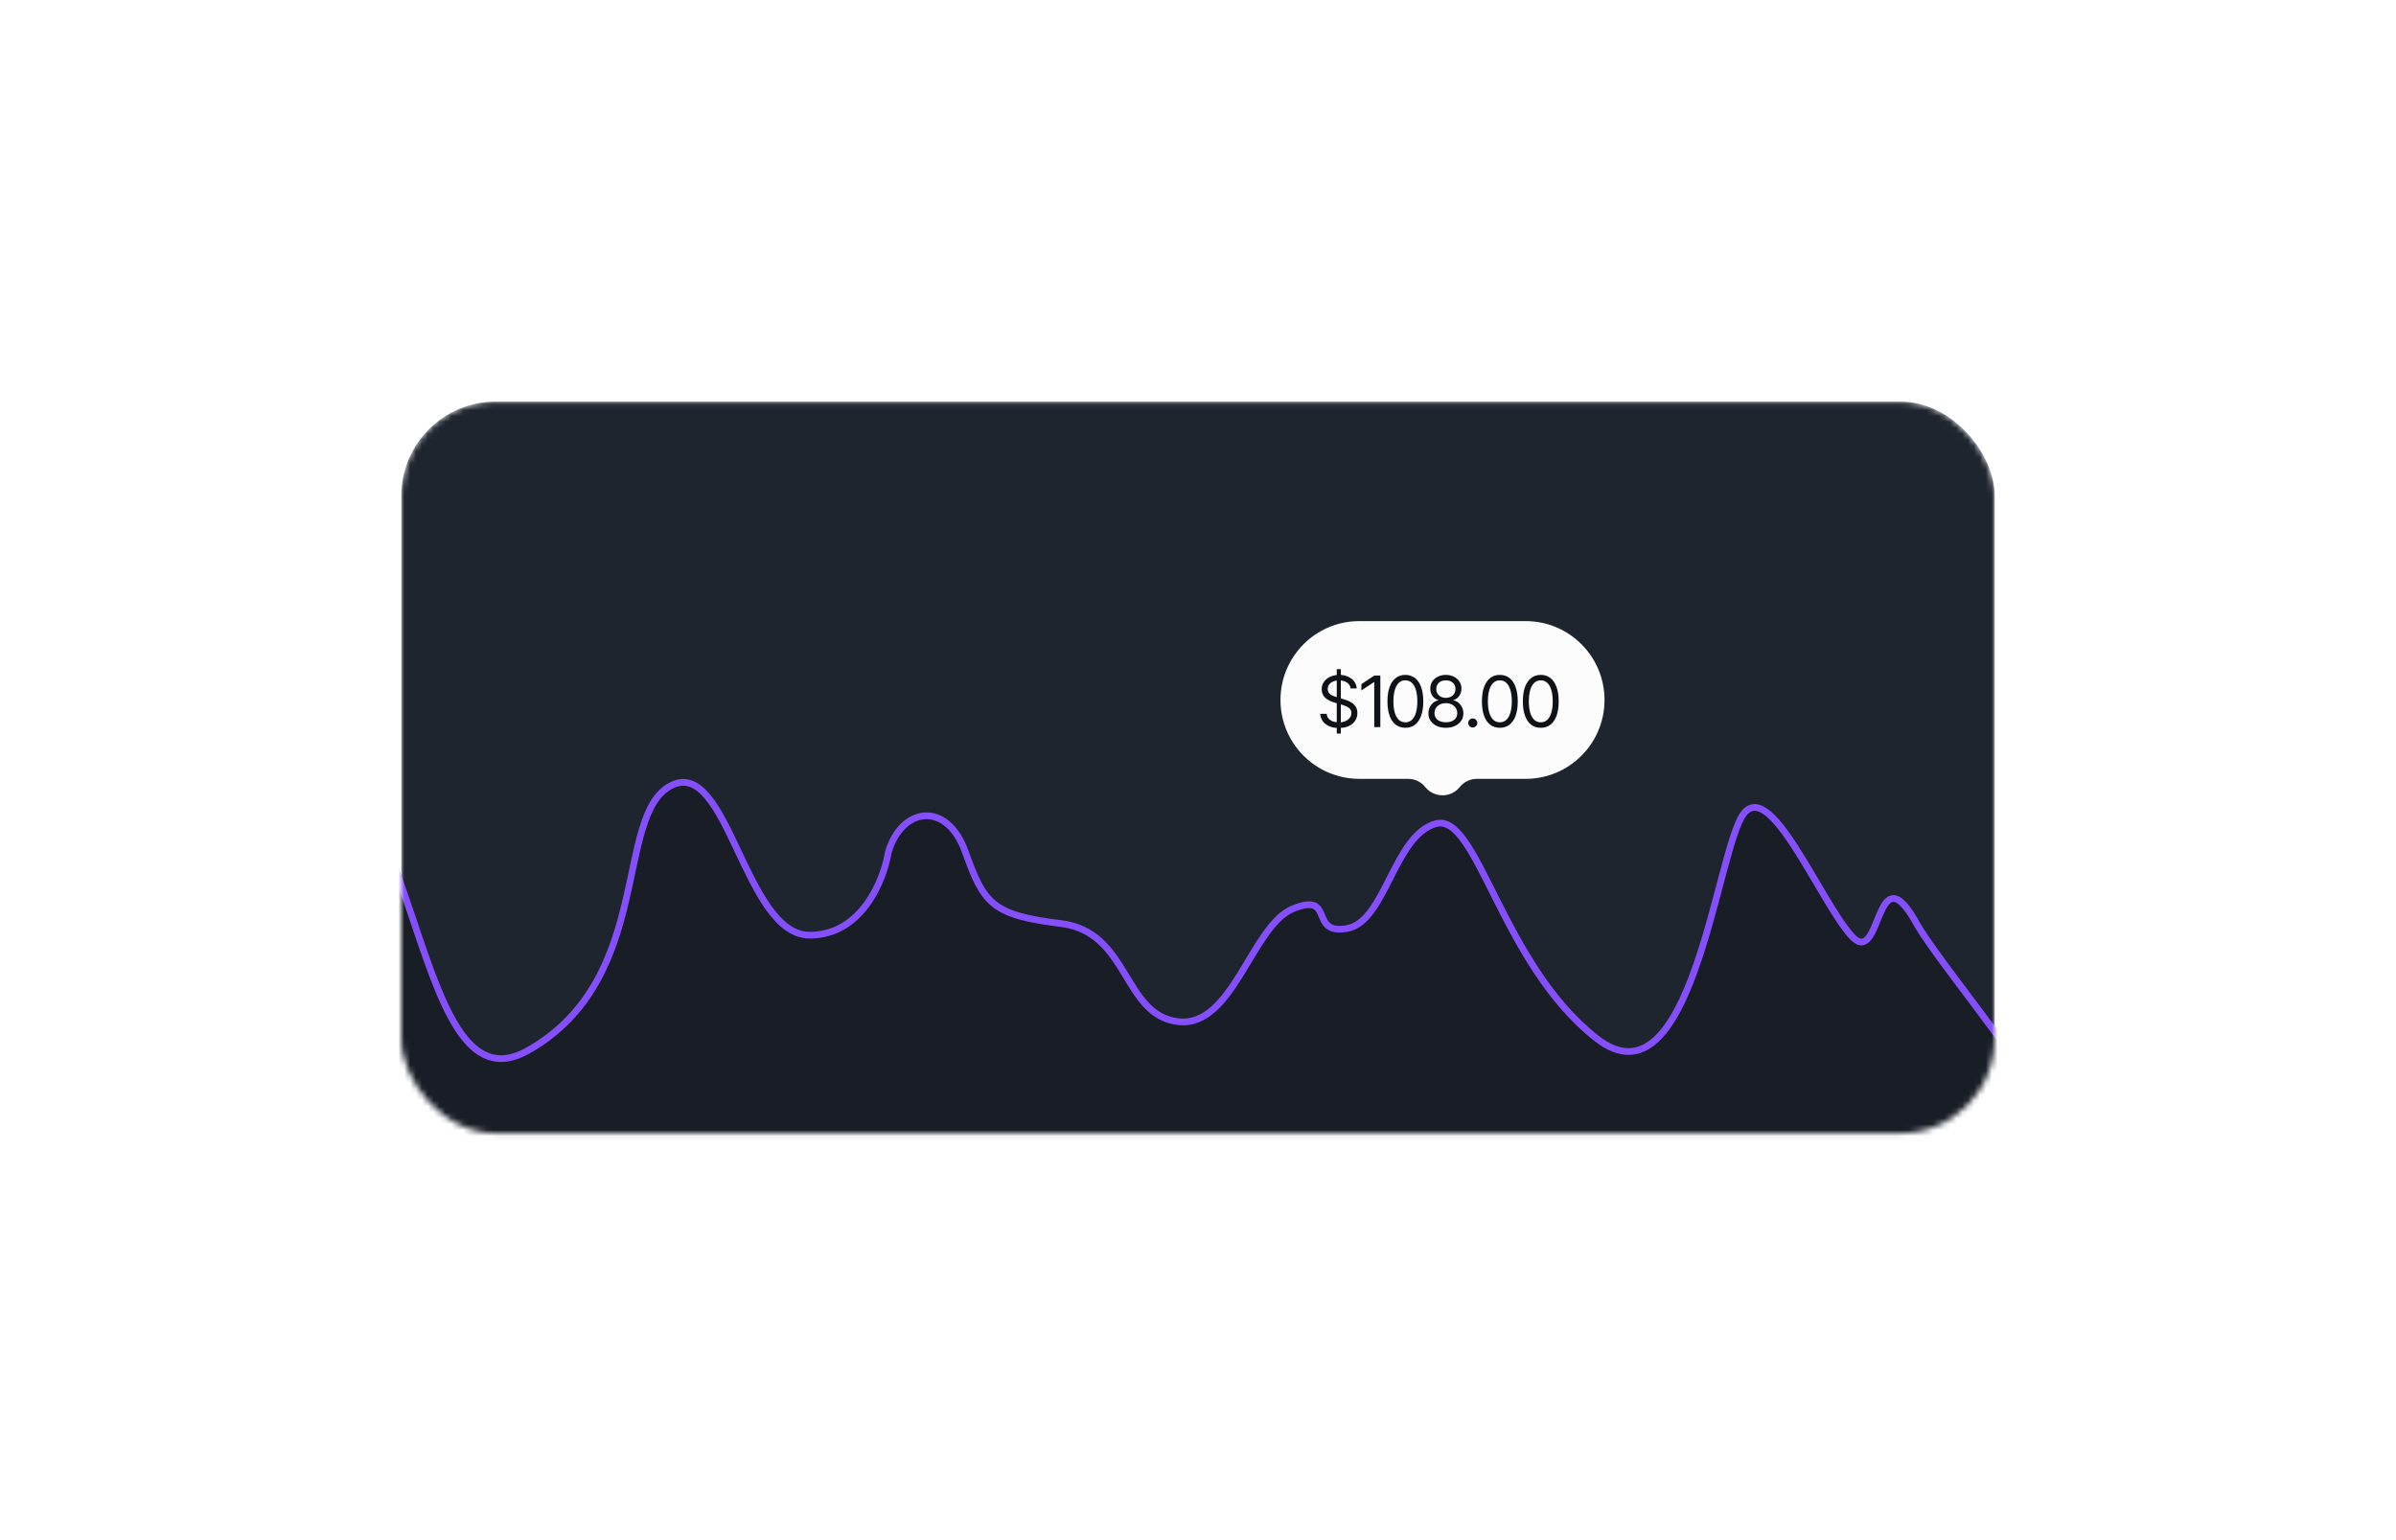
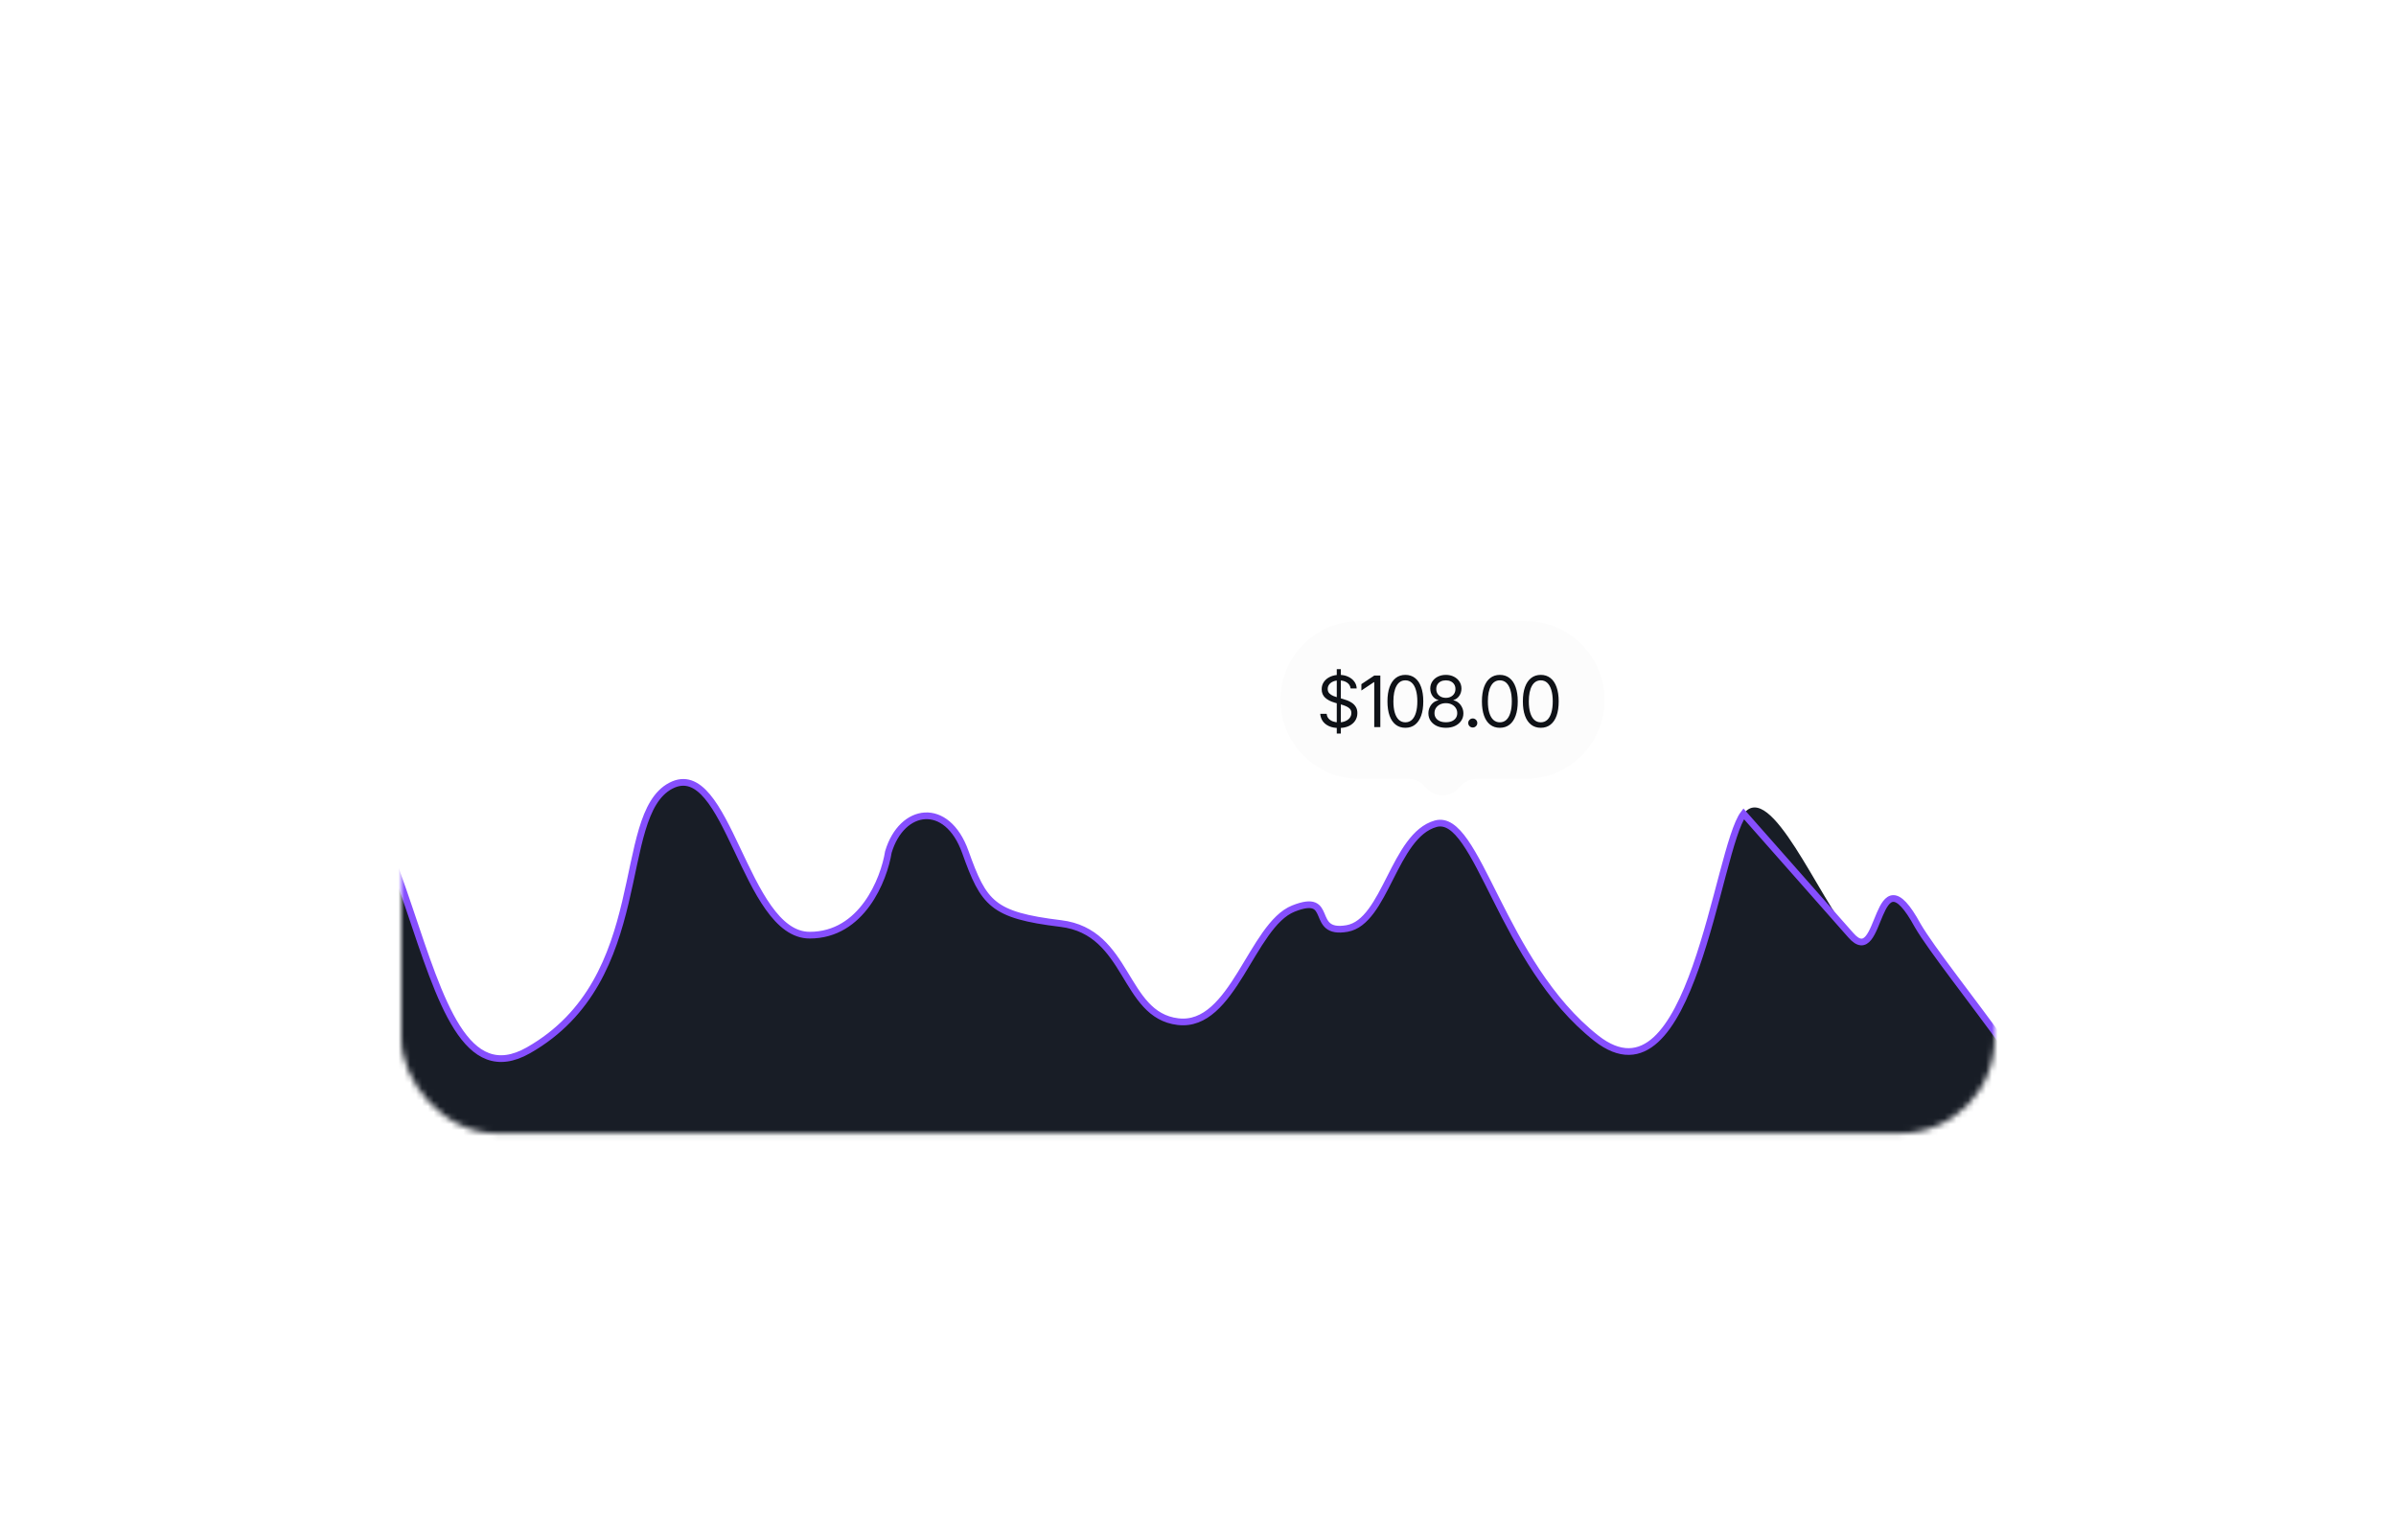
<svg xmlns="http://www.w3.org/2000/svg" width="406" height="261" viewBox="0 0 406 261" fill="none">
  <g filter="url(#filter0_d_603_29085)">
    <mask id="mask0_603_29085" style="mask-type:alpha" maskUnits="userSpaceOnUse" x="68" y="43" width="270" height="125">
      <rect x="68" y="43.055" width="270" height="124" rx="16" fill="white" />
    </mask>
    <g mask="url(#mask0_603_29085)">
-       <rect x="68" y="43.055" width="270" height="124" rx="16" fill="#1F252F" />
      <path d="M313.611 133.478C318.999 139.678 317.581 118.317 324.955 131.845C329.619 139.871 351.898 165.483 351.898 174.765V254.217C351.898 263.054 344.735 270.217 335.898 270.217H23.875C15.039 270.217 7.875 263.054 7.875 254.217V141.363C7.875 132.526 17.332 127.26 22.138 119.844C25.341 114.901 25.054 107.994 35.953 105.072C53.821 100.281 33.684 96.882 42.76 96.882C72.539 95.473 68.285 165.099 89.556 152.981C110.827 140.863 104.02 113.228 113.663 108.155C123.306 103.082 126.142 133.478 137.203 133.478C146.052 133.478 149.777 124.084 150.533 119.387C152.802 111.778 160.459 110.65 163.579 119.387C166.699 128.123 168.117 130.096 179.745 131.505C191.373 132.914 190.239 147.005 199.598 148.132C208.957 149.259 212.077 131.787 219.167 128.969C226.258 126.15 221.72 133.478 228.243 132.35C234.766 131.223 236.184 116.569 243.274 114.596C250.365 112.623 254.335 138.269 270.501 150.95C286.667 163.632 290.922 118.823 295.459 112.905C299.997 106.987 308.222 127.278 313.611 133.478Z" fill="#181D26" />
-       <path d="M313.611 133.478C318.999 139.678 317.581 118.317 324.955 131.845C329.619 139.871 351.898 165.483 351.898 174.765V254.217C351.898 263.054 344.735 270.217 335.898 270.217H23.875C15.039 270.217 7.875 263.054 7.875 254.217V141.363C7.875 132.526 17.332 127.26 22.138 119.844C25.341 114.901 25.054 107.994 35.953 105.072C53.821 100.281 33.684 96.882 42.76 96.882C72.539 95.473 68.285 165.099 89.556 152.981C110.827 140.863 104.02 113.228 113.663 108.155C123.306 103.082 126.142 133.478 137.203 133.478C146.052 133.478 149.777 124.084 150.533 119.387C152.802 111.778 160.459 110.65 163.579 119.387C166.699 128.123 168.117 130.096 179.745 131.505C191.373 132.914 190.239 147.005 199.598 148.132C208.957 149.259 212.077 131.787 219.167 128.969C226.258 126.15 221.72 133.478 228.243 132.35C234.766 131.223 236.184 116.569 243.274 114.596C250.365 112.623 254.335 138.269 270.501 150.95C286.667 163.632 290.922 118.823 295.459 112.905C299.997 106.987 308.222 127.278 313.611 133.478Z" stroke="#864FFE" stroke-width="1.136" />
+       <path d="M313.611 133.478C318.999 139.678 317.581 118.317 324.955 131.845C329.619 139.871 351.898 165.483 351.898 174.765V254.217C351.898 263.054 344.735 270.217 335.898 270.217H23.875C15.039 270.217 7.875 263.054 7.875 254.217V141.363C7.875 132.526 17.332 127.26 22.138 119.844C25.341 114.901 25.054 107.994 35.953 105.072C53.821 100.281 33.684 96.882 42.76 96.882C72.539 95.473 68.285 165.099 89.556 152.981C110.827 140.863 104.02 113.228 113.663 108.155C123.306 103.082 126.142 133.478 137.203 133.478C146.052 133.478 149.777 124.084 150.533 119.387C152.802 111.778 160.459 110.65 163.579 119.387C166.699 128.123 168.117 130.096 179.745 131.505C191.373 132.914 190.239 147.005 199.598 148.132C208.957 149.259 212.077 131.787 219.167 128.969C226.258 126.15 221.72 133.478 228.243 132.35C234.766 131.223 236.184 116.569 243.274 114.596C250.365 112.623 254.335 138.269 270.501 150.95C286.667 163.632 290.922 118.823 295.459 112.905Z" stroke="#864FFE" stroke-width="1.136" />
      <path d="M216.977 93.622C216.977 86.24 222.961 80.256 230.342 80.256H258.518C265.9 80.256 271.884 86.24 271.884 93.622V93.622C271.884 101.004 265.9 106.988 258.518 106.988H250.258C249.126 106.988 248.055 107.5 247.344 108.382V108.382C245.847 110.242 243.014 110.242 241.516 108.382V108.382C240.806 107.5 239.735 106.988 238.602 106.988H230.342C222.961 106.988 216.977 101.004 216.977 93.622V93.622Z" fill="#FCFCFC" />
      <path d="M226.514 99.307V88.397H227.205V99.307H226.514ZM226.853 98.369C226.228 98.369 225.687 98.269 225.23 98.07C224.773 97.867 224.414 97.586 224.152 97.227C223.894 96.863 223.748 96.443 223.713 95.967H224.803C224.834 96.295 224.945 96.566 225.137 96.781C225.332 96.996 225.58 97.156 225.881 97.262C226.182 97.367 226.506 97.42 226.853 97.42C227.256 97.42 227.617 97.353 227.937 97.221C228.262 97.088 228.517 96.902 228.705 96.664C228.892 96.426 228.986 96.147 228.986 95.826C228.986 95.537 228.904 95.303 228.74 95.123C228.576 94.943 228.361 94.797 228.096 94.684C227.834 94.57 227.549 94.471 227.24 94.385L226.174 94.08C225.49 93.885 224.949 93.606 224.551 93.242C224.156 92.875 223.959 92.397 223.959 91.807C223.959 91.318 224.09 90.893 224.351 90.529C224.617 90.162 224.974 89.877 225.424 89.674C225.877 89.471 226.381 89.369 226.935 89.369C227.498 89.369 227.998 89.471 228.435 89.674C228.873 89.873 229.221 90.147 229.478 90.494C229.736 90.838 229.873 91.228 229.889 91.666H228.857C228.807 91.236 228.599 90.902 228.236 90.664C227.877 90.426 227.432 90.307 226.9 90.307C226.517 90.307 226.182 90.369 225.892 90.494C225.603 90.619 225.379 90.791 225.219 91.01C225.058 91.228 224.978 91.478 224.978 91.76C224.978 92.068 225.074 92.318 225.265 92.51C225.457 92.697 225.683 92.844 225.945 92.949C226.211 93.055 226.451 93.139 226.666 93.201L227.545 93.447C227.771 93.51 228.023 93.594 228.301 93.699C228.582 93.805 228.851 93.947 229.109 94.127C229.371 94.307 229.586 94.537 229.754 94.818C229.922 95.096 230.006 95.439 230.006 95.85C230.006 96.318 229.883 96.744 229.637 97.127C229.39 97.506 229.033 97.809 228.564 98.035C228.096 98.258 227.525 98.369 226.853 98.369ZM233.896 89.486V98.217H232.865V90.6H232.807L230.685 92.018V90.939L232.865 89.486H233.896ZM238.139 98.334C237.498 98.334 236.951 98.158 236.498 97.807C236.045 97.455 235.699 96.947 235.461 96.283C235.223 95.615 235.103 94.807 235.103 93.857C235.103 92.912 235.223 92.106 235.461 91.438C235.703 90.766 236.051 90.254 236.504 89.902C236.957 89.547 237.502 89.369 238.139 89.369C238.775 89.369 239.32 89.547 239.773 89.902C240.226 90.254 240.572 90.766 240.81 91.438C241.053 92.106 241.174 92.912 241.174 93.857C241.174 94.807 241.055 95.615 240.816 96.283C240.578 96.947 240.232 97.455 239.779 97.807C239.33 98.158 238.783 98.334 238.139 98.334ZM238.139 97.408C238.572 97.408 238.939 97.269 239.24 96.992C239.541 96.711 239.769 96.305 239.926 95.773C240.086 95.242 240.166 94.603 240.166 93.857C240.166 93.107 240.086 92.467 239.926 91.936C239.769 91.404 239.541 90.998 239.24 90.717C238.939 90.436 238.572 90.295 238.139 90.295C237.49 90.295 236.99 90.607 236.639 91.232C236.287 91.857 236.111 92.732 236.111 93.857C236.111 94.603 236.189 95.242 236.346 95.773C236.506 96.305 236.736 96.711 237.037 96.992C237.342 97.269 237.709 97.408 238.139 97.408ZM245.006 98.334C244.42 98.334 243.904 98.231 243.459 98.023C243.014 97.812 242.666 97.523 242.416 97.156C242.166 96.789 242.041 96.369 242.041 95.897C242.041 95.529 242.113 95.189 242.258 94.877C242.406 94.561 242.607 94.297 242.861 94.086C243.119 93.875 243.408 93.74 243.728 93.682V93.635C243.31 93.525 242.976 93.289 242.726 92.926C242.48 92.562 242.357 92.15 242.357 91.689C242.357 91.244 242.471 90.848 242.697 90.5C242.924 90.148 243.236 89.873 243.635 89.674C244.037 89.471 244.494 89.369 245.006 89.369C245.51 89.369 245.961 89.471 246.359 89.674C246.758 89.873 247.07 90.148 247.297 90.5C247.527 90.848 247.642 91.244 247.642 91.689C247.642 92.15 247.517 92.562 247.267 92.926C247.017 93.289 246.689 93.525 246.283 93.635V93.682C246.596 93.74 246.879 93.875 247.133 94.086C247.39 94.297 247.594 94.561 247.742 94.877C247.894 95.189 247.971 95.529 247.971 95.897C247.971 96.369 247.844 96.789 247.59 97.156C247.34 97.523 246.992 97.812 246.547 98.023C246.101 98.231 245.588 98.334 245.006 98.334ZM245.006 97.397C245.4 97.397 245.74 97.334 246.025 97.209C246.314 97.08 246.537 96.9 246.693 96.67C246.849 96.436 246.928 96.162 246.928 95.85C246.928 95.522 246.844 95.231 246.676 94.977C246.508 94.723 246.279 94.523 245.99 94.379C245.701 94.234 245.373 94.162 245.006 94.162C244.631 94.162 244.297 94.234 244.004 94.379C243.715 94.523 243.486 94.723 243.318 94.977C243.154 95.231 243.072 95.522 243.072 95.85C243.072 96.162 243.15 96.436 243.307 96.67C243.463 96.9 243.685 97.08 243.974 97.209C244.264 97.334 244.607 97.397 245.006 97.397ZM245.006 93.26C245.318 93.26 245.596 93.197 245.838 93.072C246.08 92.947 246.271 92.773 246.412 92.551C246.553 92.324 246.623 92.061 246.623 91.76C246.623 91.463 246.555 91.205 246.418 90.986C246.281 90.768 246.092 90.598 245.849 90.477C245.607 90.356 245.326 90.295 245.006 90.295C244.678 90.295 244.39 90.356 244.144 90.477C243.902 90.598 243.713 90.768 243.576 90.986C243.443 91.205 243.377 91.463 243.377 91.76C243.377 92.061 243.445 92.324 243.582 92.551C243.723 92.773 243.914 92.947 244.156 93.072C244.402 93.197 244.685 93.26 245.006 93.26ZM249.558 98.287C249.348 98.287 249.166 98.213 249.014 98.064C248.865 97.912 248.791 97.731 248.791 97.519C248.791 97.309 248.865 97.129 249.014 96.981C249.166 96.828 249.348 96.752 249.558 96.752C249.769 96.752 249.949 96.828 250.098 96.981C250.25 97.129 250.326 97.309 250.326 97.519C250.326 97.731 250.25 97.912 250.098 98.064C249.949 98.213 249.769 98.287 249.558 98.287ZM254.146 98.334C253.506 98.334 252.959 98.158 252.506 97.807C252.053 97.455 251.707 96.947 251.469 96.283C251.23 95.615 251.111 94.807 251.111 93.857C251.111 92.912 251.23 92.106 251.469 91.438C251.711 90.766 252.058 90.254 252.512 89.902C252.965 89.547 253.51 89.369 254.146 89.369C254.783 89.369 255.328 89.547 255.781 89.902C256.234 90.254 256.58 90.766 256.818 91.438C257.06 92.106 257.182 92.912 257.182 93.857C257.182 94.807 257.062 95.615 256.824 96.283C256.586 96.947 256.24 97.455 255.787 97.807C255.338 98.158 254.791 98.334 254.146 98.334ZM254.146 97.408C254.58 97.408 254.947 97.269 255.248 96.992C255.549 96.711 255.777 96.305 255.933 95.773C256.094 95.242 256.174 94.603 256.174 93.857C256.174 93.107 256.094 92.467 255.933 91.936C255.777 91.404 255.549 90.998 255.248 90.717C254.947 90.436 254.58 90.295 254.146 90.295C253.498 90.295 252.998 90.607 252.646 91.232C252.295 91.857 252.119 92.732 252.119 93.857C252.119 94.603 252.197 95.242 252.353 95.773C252.514 96.305 252.744 96.711 253.045 96.992C253.349 97.269 253.717 97.408 254.146 97.408ZM261.084 98.334C260.443 98.334 259.896 98.158 259.443 97.807C258.99 97.455 258.644 96.947 258.406 96.283C258.168 95.615 258.049 94.807 258.049 93.857C258.049 92.912 258.168 92.106 258.406 91.438C258.648 90.766 258.996 90.254 259.449 89.902C259.902 89.547 260.447 89.369 261.084 89.369C261.721 89.369 262.265 89.547 262.719 89.902C263.172 90.254 263.517 90.766 263.756 91.438C263.998 92.106 264.119 92.912 264.119 93.857C264.119 94.807 264 95.615 263.762 96.283C263.523 96.947 263.178 97.455 262.724 97.807C262.275 98.158 261.728 98.334 261.084 98.334ZM261.084 97.408C261.517 97.408 261.885 97.269 262.185 96.992C262.486 96.711 262.715 96.305 262.871 95.773C263.031 95.242 263.111 94.603 263.111 93.857C263.111 93.107 263.031 92.467 262.871 91.936C262.715 91.404 262.486 90.998 262.185 90.717C261.885 90.436 261.517 90.295 261.084 90.295C260.435 90.295 259.935 90.607 259.584 91.232C259.232 91.857 259.057 92.732 259.057 93.857C259.057 94.603 259.135 95.242 259.291 95.773C259.451 96.305 259.682 96.711 259.982 96.992C260.287 97.269 260.654 97.408 261.084 97.408Z" fill="#0F1217" />
    </g>
  </g>
  <defs>
    <filter id="filter0_d_603_29085" x="0" y="0.055" width="406" height="260" filterUnits="userSpaceOnUse" color-interpolation-filters="sRGB">
      <feFlood flood-opacity="0" result="BackgroundImageFix" />
      <feColorMatrix in="SourceAlpha" type="matrix" values="0 0 0 0 0 0 0 0 0 0 0 0 0 0 0 0 0 0 127 0" result="hardAlpha" />
      <feMorphology radius="12" operator="erode" in="SourceAlpha" result="effect1_dropShadow_603_29085" />
      <feOffset dy="25" />
      <feGaussianBlur stdDeviation="40" />
      <feColorMatrix type="matrix" values="0 0 0 0 0.11 0 0 0 0 0.133 0 0 0 0 0.169 0 0 0 0.1 0" />
      <feBlend mode="normal" in2="BackgroundImageFix" result="effect1_dropShadow_603_29085" />
      <feBlend mode="normal" in="SourceGraphic" in2="effect1_dropShadow_603_29085" result="shape" />
    </filter>
  </defs>
</svg>